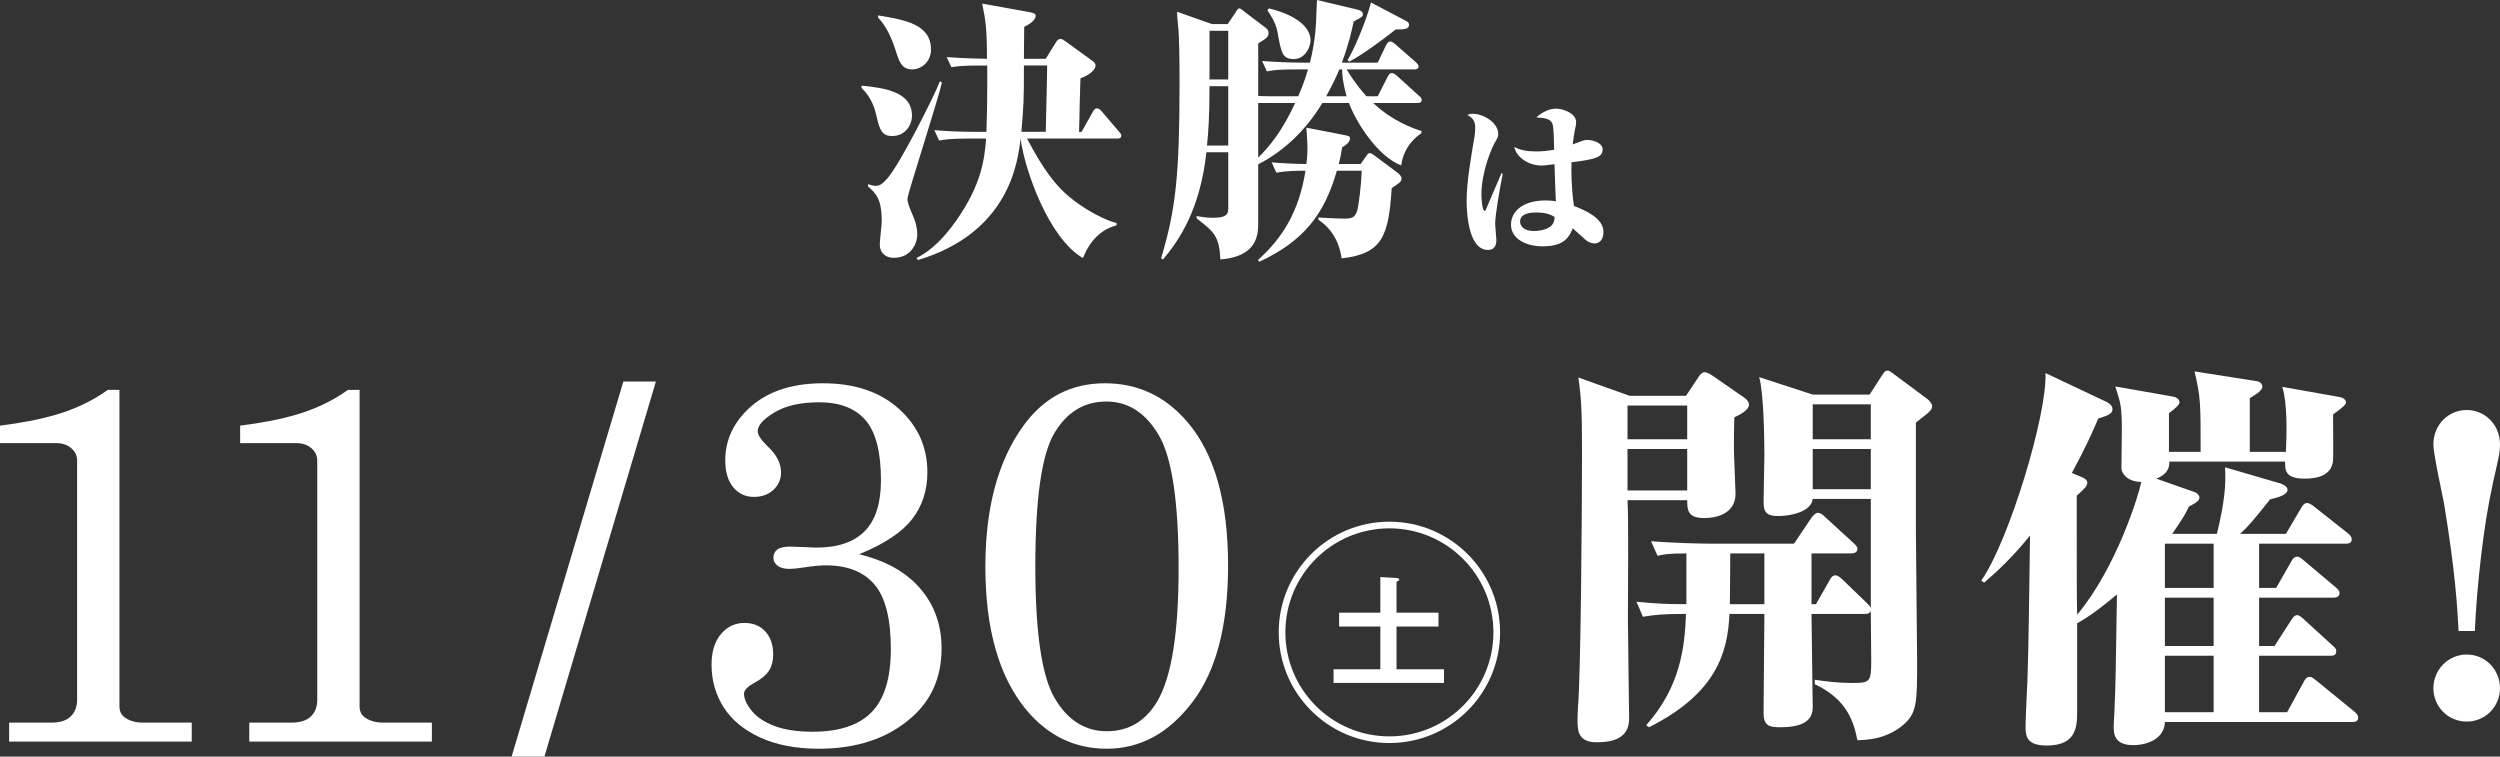
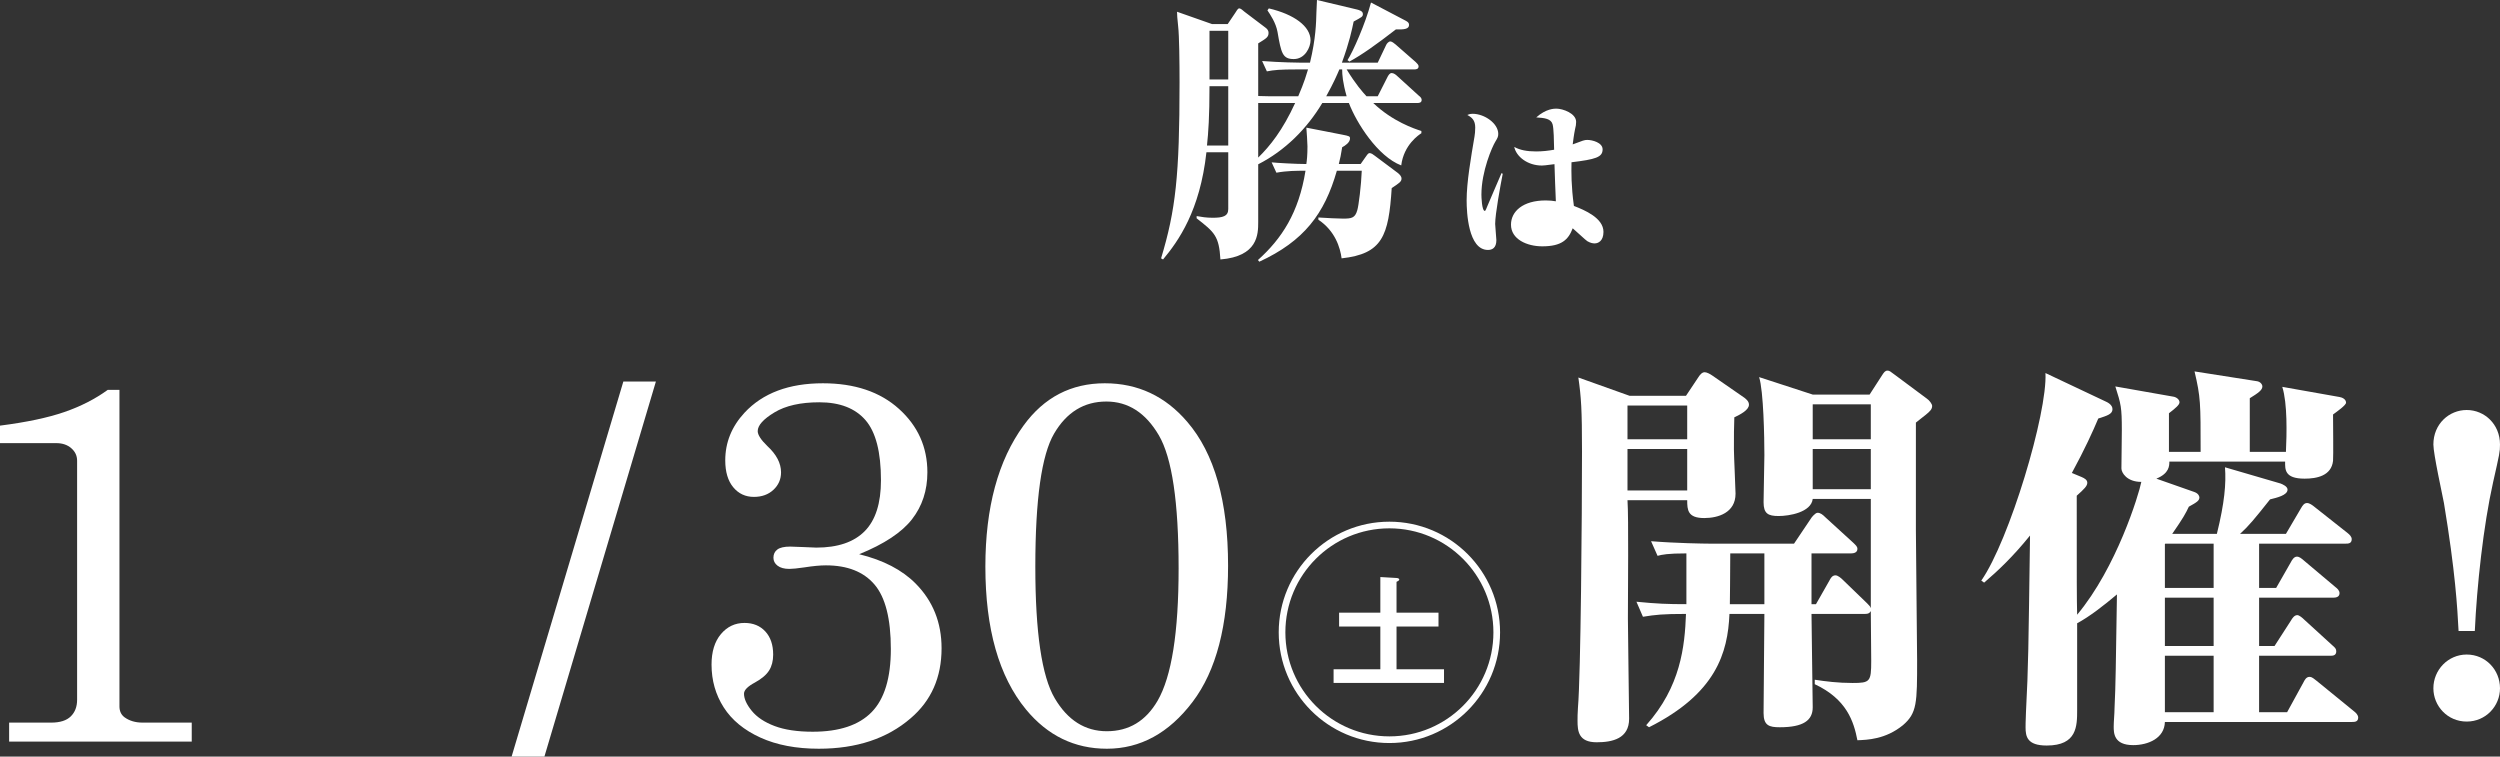
<svg xmlns="http://www.w3.org/2000/svg" id="_レイヤー_1" data-name=" レイヤー 1" width="500.178" height="151.378" version="1.1" viewBox="0 0 500.178 151.378">
  <rect x="0" y="0" width="500.178" height="151.378" fill="#333333" stroke="none" />
  <g>
-     <path d="M178.481,27.216c-1.904,0-2.464-1.064-3.08-3.808-.28-1.344-.896-3.752-3.024-5.824v-.448c4.704.448,10.08,1.288,10.08,5.992,0,1.848-1.288,4.088-3.976,4.088ZM181.617,39.424c0,.168-.056.28-.056.392q0,.896,1.008,3.136c.56,1.232.952,2.632.952,3.864,0,2.296-1.568,4.76-4.648,4.76-2.016,0-2.856-1.288-2.856-2.632,0-.784.392-4.032.392-4.704,0-4.48-1.176-5.544-2.744-6.944v-.448c.448.112,1.008.336,1.512.336.784,0,1.288-.336,2.184-1.288,2.576-2.744,9.52-16.632,10.696-19.656l.392.28c-.672,3.08-6.776,22.064-6.832,22.904ZM182.513,13.888c-2.128,0-2.632-1.568-3.36-3.92-.784-2.408-1.848-4.76-3.472-6.44v-.448c5.432.896,10.584,1.792,10.584,6.832,0,2.52-2.016,3.976-3.752,3.976ZM223.505,27.72h-18.032c3.472,6.608,5.768,9.184,7.56,10.864,2.128,2.016,6.608,5.04,10.36,6.048v.448c-4.368,1.12-6.104,4.984-6.72,6.552-6.72-3.864-11.536-17.136-12.488-23.856-.56,4.648-2.24,18.704-20.496,24.248l-.336-.392c1.4-.728,4.312-2.296,8.008-7.56,5.04-7.224,5.6-12.208,5.936-16.352h-3.36c-3.92,0-4.984.224-6.048.392l-.952-2.072c2.688.224,5.32.336,8.008.336h2.408c.112-2.968.168-5.992.168-9.016v-4.256h-1.12c-3.92,0-4.984.168-6.048.336l-.952-2.016c3.696.28,7.84.336,8.064.336,0-6.16-.28-7.616-.952-11.032l9.352,1.68c.84.168,1.344.28,1.344.728,0,1.12-1.792,1.96-2.296,2.24,0,.896-.056,5.376-.056,6.384h4.368l2.072-3.36c.168-.224.448-.616.84-.616s.672.224,1.064.504l5.488,3.976c.392.28.504.616.504.84,0,.728-.952,1.792-3.024,2.576-.056,1.176-.056,2.24-.168,5.768,0,.504-.056,3.696-.112,4.928h.504l2.24-3.976c.168-.336.448-.728.84-.728s.728.336.952.616l3.36,3.92c.448.504.56.672.56.896,0,.616-.56.616-.84.616ZM204.857,13.104c0,7.224-.056,7.896-.504,13.272h4.872c.056-2.52.28-11.032.28-13.272h-4.648Z" fill="#fff" stroke-width="0" />
    <path d="M283.593,20.608h-8.848c3.864,3.696,8.232,5.152,9.632,5.6v.448c-.448.28-3.528,2.296-4.032,6.44-4.704-1.792-8.96-8.512-10.472-12.488h-5.32c-3.08,5.152-7.448,9.52-12.824,12.264v11.592c0,2.408-.056,6.832-7.56,7.448-.28-4.704-1.176-5.432-4.76-8.232v-.448c.952.168,1.904.336,3.192.336,2.016,0,3.136-.28,3.136-1.736v-11.368h-4.368c-1.288,11.704-5.6,17.752-8.68,21.448l-.392-.224c2.912-9.632,3.696-16.52,3.696-35.224,0-3.752-.056-9.352-.28-11.2-.168-1.848-.224-2.072-.224-2.912l7,2.464h3.136l1.512-2.24c.224-.336.504-.896.784-.896.336,0,.728.392,1.064.672l4.144,3.136c.392.28.672.616.672,1.064,0,.896-.448,1.12-2.072,2.128v10.528c.448,0,2.184.056,2.408.056h5.6c.224-.56,1.176-2.632,1.96-5.376h-2.184c-3.416,0-4.648.112-6.048.392l-.952-2.072c3.528.28,7.448.336,8.008.336h1.568c1.176-4.872,1.232-8.008,1.288-10.08.056-1.12.056-1.512.112-2.464l8.008,1.904c.392.112,1.176.28,1.176.896,0,.56-.224.616-1.848,1.512-.336,1.624-.84,4.088-2.352,8.232h7.168l1.68-3.528c.112-.28.504-.728.84-.728s.784.392,1.064.616l4.032,3.528c.336.336.56.56.56.84,0,.56-.504.616-.84.616h-13.552c1.792,2.968,3.248,4.592,3.976,5.376h2.24l2.016-3.976c.168-.28.392-.672.784-.672s.84.336,1.064.56l4.368,3.976c.392.28.56.56.56.84,0,.56-.504.616-.84.616ZM245.737,17.248h-3.752c0,6.104-.224,9.24-.504,11.872h4.256v-11.872ZM245.737,6.16h-3.752v9.744h3.752V6.16ZM278.441,37.632c-.616,9.576-1.848,13.16-10.024,14.056-.28-2.128-1.288-5.488-4.648-7.728v-.448c1.624.112,4.032.224,4.872.224,1.68,0,2.464-.056,2.912-1.68.28-.896.784-4.984.896-7.896h-4.984c-2.464,8.624-6.552,14.056-15.512,18.2l-.28-.336c4.76-4.256,8.176-9.464,9.52-17.864-1.792,0-3.696,0-5.824.392l-.952-2.072c.952.112,4.928.336,6.944.336.112-.728.224-1.848.224-3.528,0-.616-.168-3.248-.224-3.752l7.168,1.4c1.456.28,1.568.336,1.568.784,0,.784-1.008,1.456-1.568,1.736-.224,1.512-.392,2.184-.672,3.36h4.368l.784-1.12c.448-.616.672-1.064,1.008-1.064s.728.28,1.008.504l4.648,3.472c.392.336.728.672.728,1.12,0,.616-.448.896-1.96,1.904ZM253.129,20.608h-1.4v10.92c2.352-2.296,4.872-5.432,7.392-10.92h-5.992ZM258.841,11.816c-2.24,0-2.52-1.176-3.248-5.432-.336-1.848-1.456-3.472-2.016-4.312l.28-.392c5.04,1.176,8.344,3.584,8.344,6.384,0,1.344-1.064,3.752-3.36,3.752ZM268.529,13.888h-.56c-.504,1.176-1.064,2.52-2.632,5.376h4.088c-.784-2.744-.896-4.312-.896-5.376ZM279.281,5.88c-3.976,3.08-6.832,5.096-9.296,6.44l-.392-.28c1.064-1.624,3.584-7.28,4.704-11.536l6.944,3.64c.392.224.672.392.672.84,0,.84-1.008.952-2.632.896Z" fill="#fff" stroke-width="0" />
-     <path d="M299.14,44.813c0,.516.241,2.786.241,3.233,0,1.582-.86,1.96-1.685,1.96-3.955,0-4.265-7.567-4.265-9.905,0-3.646.86-8.564,1.582-12.829.069-.378.138-1.066.138-1.754,0-1.444-.654-2.029-1.583-2.511.516-.241.86-.241,1.066-.241,2.373,0,5.125,1.926,5.125,4.024,0,.585-.172.86-.584,1.548-.619.998-2.786,5.916-2.786,10.593,0,.378.069,3.267.688,3.267.138,0,.344-.584.516-.997.413-1.032,2.442-5.641,2.82-6.569l.241.138c-.447,2.27-1.514,8.048-1.514,10.042ZM319.054,48.7c-.344,0-.826-.069-1.479-.447-.275-.138-2.442-2.201-2.923-2.58-.86,2.27-2.201,3.611-6.088,3.611-3.061,0-6.259-1.41-6.259-4.333,0-2.648,2.373-4.849,6.947-4.849.825,0,1.375.068,2.029.172-.035-1.169-.275-6.363-.275-7.429-1.926.241-2.132.275-2.511.275-2.889,0-5.125-1.789-5.537-3.715,1.169.619,2.511.895,4.368.895,1.273,0,2.442-.138,3.611-.344-.034-1.719-.069-4.299-.31-5.09-.309-1.101-1.547-1.272-3.267-1.376,1.96-1.754,3.611-1.754,4.024-1.754,1.272,0,3.955.929,3.955,2.648,0,.516-.069.859-.206,1.41-.241,1.135-.378,2.338-.481,3.095,2.098-.791,2.338-.894,2.923-.894.963,0,3.061.516,3.061,1.892,0,1.582-1.41,1.995-6.225,2.579-.035,2.029-.069,4.712.481,8.736,2.132.825,5.916,2.407,5.916,5.193,0,1.823-1.066,2.304-1.754,2.304ZM307.325,42.509c-1.513,0-3.198.344-3.198,1.823,0,.791.619,1.892,2.82,1.892.688,0,2.201-.172,3.129-.825.826-.585.929-1.341.963-1.995-.654-.378-1.548-.895-3.715-.895Z" fill="#fff" stroke-width="0" />
+     <path d="M299.14,44.813c0,.516.241,2.786.241,3.233,0,1.582-.86,1.96-1.685,1.96-3.955,0-4.265-7.567-4.265-9.905,0-3.646.86-8.564,1.582-12.829.069-.378.138-1.066.138-1.754,0-1.444-.654-2.029-1.583-2.511.516-.241.86-.241,1.066-.241,2.373,0,5.125,1.926,5.125,4.024,0,.585-.172.86-.584,1.548-.619.998-2.786,5.916-2.786,10.593,0,.378.069,3.267.688,3.267.138,0,.344-.584.516-.997.413-1.032,2.442-5.641,2.82-6.569l.241.138c-.447,2.27-1.514,8.048-1.514,10.042ZM319.054,48.7c-.344,0-.826-.069-1.479-.447-.275-.138-2.442-2.201-2.923-2.58-.86,2.27-2.201,3.611-6.088,3.611-3.061,0-6.259-1.41-6.259-4.333,0-2.648,2.373-4.849,6.947-4.849.825,0,1.375.068,2.029.172-.035-1.169-.275-6.363-.275-7.429-1.926.241-2.132.275-2.511.275-2.889,0-5.125-1.789-5.537-3.715,1.169.619,2.511.895,4.368.895,1.273,0,2.442-.138,3.611-.344-.034-1.719-.069-4.299-.31-5.09-.309-1.101-1.547-1.272-3.267-1.376,1.96-1.754,3.611-1.754,4.024-1.754,1.272,0,3.955.929,3.955,2.648,0,.516-.069.859-.206,1.41-.241,1.135-.378,2.338-.481,3.095,2.098-.791,2.338-.894,2.923-.894.963,0,3.061.516,3.061,1.892,0,1.582-1.41,1.995-6.225,2.579-.035,2.029-.069,4.712.481,8.736,2.132.825,5.916,2.407,5.916,5.193,0,1.823-1.066,2.304-1.754,2.304ZM307.325,42.509Z" fill="#fff" stroke-width="0" />
  </g>
  <g>
    <g>
      <path d="M346.988,83.494c-.081,1.95-.081,3.657-.081,6.42,0,1.382.325,7.883.325,8.858,0,3.819-3.495,4.876-6.258,4.876-3.332,0-3.413-1.625-3.413-3.576h-11.947c.244,3.576.082,18.123.082,23.649,0,1.869.244,19.423.244,20.073,0,3.982-3.332,4.714-6.501,4.714-3.657,0-3.82-2.276-3.82-4.308,0-.569,0-1.544.082-2.601.569-6.664.812-38.358.812-51.28,0-8.452-.163-10.809-.731-14.791l10.24,3.657h11.296l2.438-3.657c.407-.65.813-1.057,1.3-1.057.407,0,1.057.325,1.625.731l6.339,4.389c.406.325.894.731.894,1.381,0,1.057-1.707,1.951-2.926,2.52ZM337.561,81.137h-11.947v6.745h11.947v-6.745ZM337.561,89.833h-11.947v8.289h11.947v-8.289ZM385.265,83.006c-.569.488-1.3.975-1.95,1.544v21.618c0,4.145.244,22.186.244,25.843,0,8.614,0,10.646-2.844,13.084-3.495,2.845-7.152,2.926-9.102,3.007-.731-3.738-2.113-8.208-8.533-11.215v-.894c2.113.325,4.632.65,7.558.65,3.494,0,3.738-.244,3.738-4.389,0-1.625-.082-8.533-.082-9.996-.244.406-.487.569-1.138.569h-10.728c0,3.007.244,16.091.244,18.692s-1.869,3.982-6.583,3.982c-2.113,0-3.25-.325-3.25-2.844,0-3.088.163-16.985.163-19.83h-6.989c-.325,7.802-2.682,15.929-16.091,22.674l-.569-.406c6.908-7.72,7.721-15.766,7.964-22.268-4.713,0-6.095.163-8.614.569l-1.3-3.007c4.145.406,6.176.488,9.996.488v-10.159c-3.738,0-4.876.244-5.77.488l-1.3-2.926c4.957.406,10.727.488,11.621.488h16.985l3.494-5.201s.731-.976,1.219-.976c.569,0,1.057.407,1.544.894l5.607,5.12c.488.487.813.731.813,1.219,0,.731-.731.894-1.219.894h-7.964v10.159h.894l2.682-4.713c.244-.488.569-1.057,1.219-1.057.488,0,1.138.569,1.463.894l4.876,4.713c.325.325.65.65.731.975v-21.861h-11.621c-.325,2.682-4.714,3.413-6.827,3.413s-3.007-.488-3.007-2.763c0-1.463.163-8.127.163-9.427,0-3.413-.163-12.84-1.057-15.604l10.728,3.495h11.377l2.52-3.901c.325-.487.569-.894,1.056-.894.406,0,.569.163,1.544.894l6.339,4.714c.487.325,1.056,1.056,1.056,1.462,0,.65-.406,1.057-1.3,1.788ZM353.002,110.719h-6.827c0,5.445-.081,8.127-.081,10.159h6.908v-10.159ZM374.294,80.894h-11.621v6.989h11.621v-6.989ZM374.294,89.833h-11.621v8.045h11.621v-8.045Z" fill="#fff" stroke-width="0" />
      <path d="M470.596,144.445h-37.465c-.081,3.25-3.332,4.632-6.339,4.632-3.901,0-3.901-2.438-3.901-3.738,0-.976.163-2.601.163-3.576.244-5.12.244-7.964.487-22.836-2.601,2.194-5.526,4.47-7.964,5.77v17.311c0,3.25,0,7.151-6.095,7.151-3.901,0-4.226-1.788-4.226-3.657,0-.162,0-1.138.081-3.007.488-9.427.488-12.434.813-35.352-3.414,4.226-6.339,6.989-9.184,9.427l-.569-.406c5.607-8.046,13.247-33.483,12.84-41.528l11.865,5.607c.569.244,1.544.731,1.544,1.625,0,.975-1.057,1.3-2.845,1.869-1.056,2.519-2.682,6.095-5.282,10.89l1.95.812c.569.244,1.138.569,1.138,1.138,0,.65-.569,1.219-2.113,2.601,0,18.204,0,20.236.082,23.812,7.883-9.427,12.353-24.055,12.84-26.575-2.926,0-3.982-1.869-3.982-2.682,0-1.3.082-5.77.082-7.639,0-4.632-.163-5.201-1.3-8.777l11.54,2.032c.65.082,1.3.569,1.3,1.138,0,.488-.731,1.138-2.113,2.194v7.721h6.339c0-9.833,0-10.89-1.219-16.091l12.434,1.951c.731.081,1.138.65,1.138,1.056,0,.731-.812,1.3-2.519,2.357v10.728h7.232c.163-3.495.325-9.671-.731-13.003l11.459,2.032c.488.081,1.3.406,1.3,1.138,0,.487-1.707,1.707-2.601,2.357,0,1.462.082,8.452,0,9.264-.325,3.007-3.25,3.576-5.688,3.576-4.063,0-3.901-1.869-3.901-3.414h-23.162c0,.813,0,2.357-2.601,3.414l7.639,2.682c.894.325.975.975.975,1.057,0,.65-.487.975-2.113,1.869-.65,1.381-1.138,2.275-3.332,5.445h8.939c1.544-6.257,1.869-10.077,1.625-13.328l11.134,3.251c.406.163,1.381.569,1.381,1.219,0,1.138-2.194,1.625-3.495,1.95-3.169,3.982-4.226,5.282-6.014,6.908h9.183l3.007-5.12c.325-.569.65-1.057,1.219-1.057.488,0,1.057.406,1.544.812l6.583,5.201c.406.325.812.731.812,1.219,0,.894-.731.894-1.219.894h-17.31v8.858h3.413l2.926-5.12c.244-.488.65-1.138,1.219-1.138.488,0,.894.325,1.544.894l6.176,5.201c.325.244.812.65.812,1.219,0,.812-.812.894-1.219.894h-14.872v9.671h3.088l3.251-5.039c.325-.569.731-1.138,1.3-1.138.406,0,1.056.569,1.381.894l5.607,5.12c.569.488.813.731.813,1.219,0,.894-.731.894-1.219.894h-14.222v11.296h5.607l3.25-5.933c.244-.487.569-1.138,1.219-1.138.569,0,.894.406,1.463.813l7.477,6.095c.325.244.812.731.812,1.219,0,.894-.731.894-1.219.894ZM442.884,108.769h-9.671l-.081.081v8.777h9.752v-8.858ZM442.884,119.577h-9.752v9.671h9.752v-9.671ZM442.884,131.198h-9.752v11.296h9.752v-11.296Z" fill="#fff" stroke-width="0" />
      <path d="M491.888,126.241c-.244-4.714-.65-11.865-2.926-25.6-.325-1.707-2.113-9.833-2.113-11.703,0-4.145,3.169-6.908,6.664-6.908,3.576,0,6.664,2.844,6.664,6.908,0,1.463-.082,1.788-1.382,7.558-1.95,8.695-3.25,20.805-3.657,29.744h-3.251ZM486.85,137.7c0-3.657,2.926-6.745,6.664-6.745,3.819,0,6.664,3.088,6.664,6.745,0,3.576-2.845,6.664-6.664,6.664s-6.664-3.088-6.664-6.664Z" fill="#fff" stroke-width="0" />
    </g>
    <g>
      <g>
        <path d="M23.899,78.002v63.324c0,.947.337,1.674,1.015,2.182.98.71,2.182,1.065,3.603,1.065h9.844v3.806H1.827v-3.806h8.423c1.758,0,3.061-.414,3.907-1.243.845-.828,1.269-1.936,1.269-3.323v-47.848c0-.98-.39-1.809-1.167-2.486-.778-.676-1.776-1.015-2.994-1.015H0v-3.501c5.286-.676,9.572-1.581,12.859-2.715,3.287-1.133,6.184-2.613,8.691-4.439h2.349Z" fill="#fff" stroke-width="0" />
-         <path d="M71.944,78.002v63.324c0,.947.337,1.674,1.015,2.182.98.71,2.182,1.065,3.603,1.065h9.844v3.806h-36.533v-3.806h8.423c1.758,0,3.061-.414,3.907-1.243.845-.828,1.269-1.936,1.269-3.323v-47.848c0-.98-.39-1.809-1.167-2.486-.778-.676-1.776-1.015-2.994-1.015h-11.264v-3.501c5.286-.676,9.572-1.581,12.859-2.715,3.287-1.133,6.184-2.613,8.691-4.439h2.349Z" fill="#fff" stroke-width="0" />
        <path d="M131.227,76.333l-22.308,75.045h-6.563l22.359-75.045h6.512Z" fill="#fff" stroke-width="0" />
        <path d="M171.891,110.881c4.837,1.185,8.608,3.146,11.315,5.886,3.45,3.484,5.175,7.797,5.175,12.939,0,5.818-2.063,10.486-6.19,14.004-4.702,4.059-10.825,6.089-18.368,6.089-4.533,0-8.432-.745-11.696-2.233-3.265-1.488-5.708-3.501-7.332-6.038-1.624-2.537-2.436-5.395-2.436-8.575,0-2.57.625-4.6,1.877-6.089,1.251-1.488,2.824-2.233,4.719-2.233,1.726,0,3.112.567,4.161,1.7,1.048,1.133,1.573,2.681,1.573,4.643,0,1.252-.271,2.309-.812,3.171-.542.862-1.489,1.667-2.841,2.41-1.455.778-2.182,1.522-2.182,2.232,0,1.015.515,2.156,1.547,3.425,1.032,1.269,2.554,2.283,4.567,3.044,2.012.761,4.558,1.142,7.636,1.142,5.31,0,9.243-1.311,11.797-3.932,2.554-2.621,3.831-6.825,3.831-12.609,0-6.055-1.091-10.359-3.273-12.914-2.182-2.554-5.421-3.831-9.717-3.831-1.15,0-2.587.136-4.312.406-1.388.203-2.385.304-2.994.304-1.015,0-1.801-.211-2.359-.634-.559-.422-.837-.955-.837-1.598,0-.71.262-1.26.787-1.649.524-.389,1.378-.583,2.562-.583l2.791.101,2.436.102c4.295,0,7.526-1.097,9.691-3.292,2.164-2.194,3.247-5.588,3.247-10.181,0-5.639-1.032-9.649-3.095-12.03-2.063-2.38-5.142-3.571-9.234-3.571-3.755,0-6.749.675-8.981,2.024-2.233,1.349-3.349,2.598-3.349,3.744,0,.743.642,1.738,1.928,2.986,1.827,1.687,2.74,3.442,2.74,5.264,0,1.383-.507,2.547-1.522,3.492-1.015.945-2.317,1.417-3.907,1.417-1.692,0-3.07-.642-4.135-1.928-1.065-1.285-1.598-3.078-1.598-5.378,0-3.585,1.285-6.765,3.856-9.539,3.653-3.924,8.88-5.886,15.679-5.886,6.359,0,11.433,1.708,15.222,5.125,3.788,3.417,5.683,7.645,5.683,12.685,0,3.62-1.023,6.749-3.07,9.387-2.047,2.638-5.574,4.972-10.58,7.002Z" fill="#fff" stroke-width="0" />
        <path d="M221.042,76.683c6.596,0,12.093,2.571,16.491,7.712,5.446,6.326,8.169,15.916,8.169,28.77,0,11.941-2.368,21.032-7.104,27.273-4.736,6.241-10.453,9.362-17.15,9.362-6.461,0-11.856-2.621-16.186-7.865-5.413-6.596-8.118-16.118-8.118-28.567,0-11.839,2.553-21.26,7.662-28.262,4.092-5.615,9.505-8.423,16.237-8.423ZM221.346,80.336c-4.465,0-7.949,2.14-10.452,6.418-2.504,4.28-3.755,13.15-3.755,26.613,0,13.159,1.294,21.937,3.882,26.334,2.587,4.398,6.063,6.596,10.427,6.596,4.397,0,7.78-2.029,10.148-6.088,2.808-4.837,4.211-13.666,4.211-26.487,0-13.26-1.319-22.139-3.958-26.638-2.639-4.499-6.14-6.749-10.503-6.749Z" fill="#fff" stroke-width="0" />
      </g>
      <g>
        <path d="M287.802,122.573v2.783h-8.396v8.539h9.499v2.734h-22.092v-2.734h9.355v-8.539h-8.251v-2.783h8.251v-7.124l3.31.192c.24.024.48.144.48.288,0,.216-.336.384-.552.48v6.165h8.396Z" fill="#fff" stroke-width="0" />
        <circle cx="277.978" cy="126.517" r="21.477" fill="none" stroke="#fff" stroke-miterlimit="10" stroke-width="1.332" />
      </g>
    </g>
  </g>
</svg>